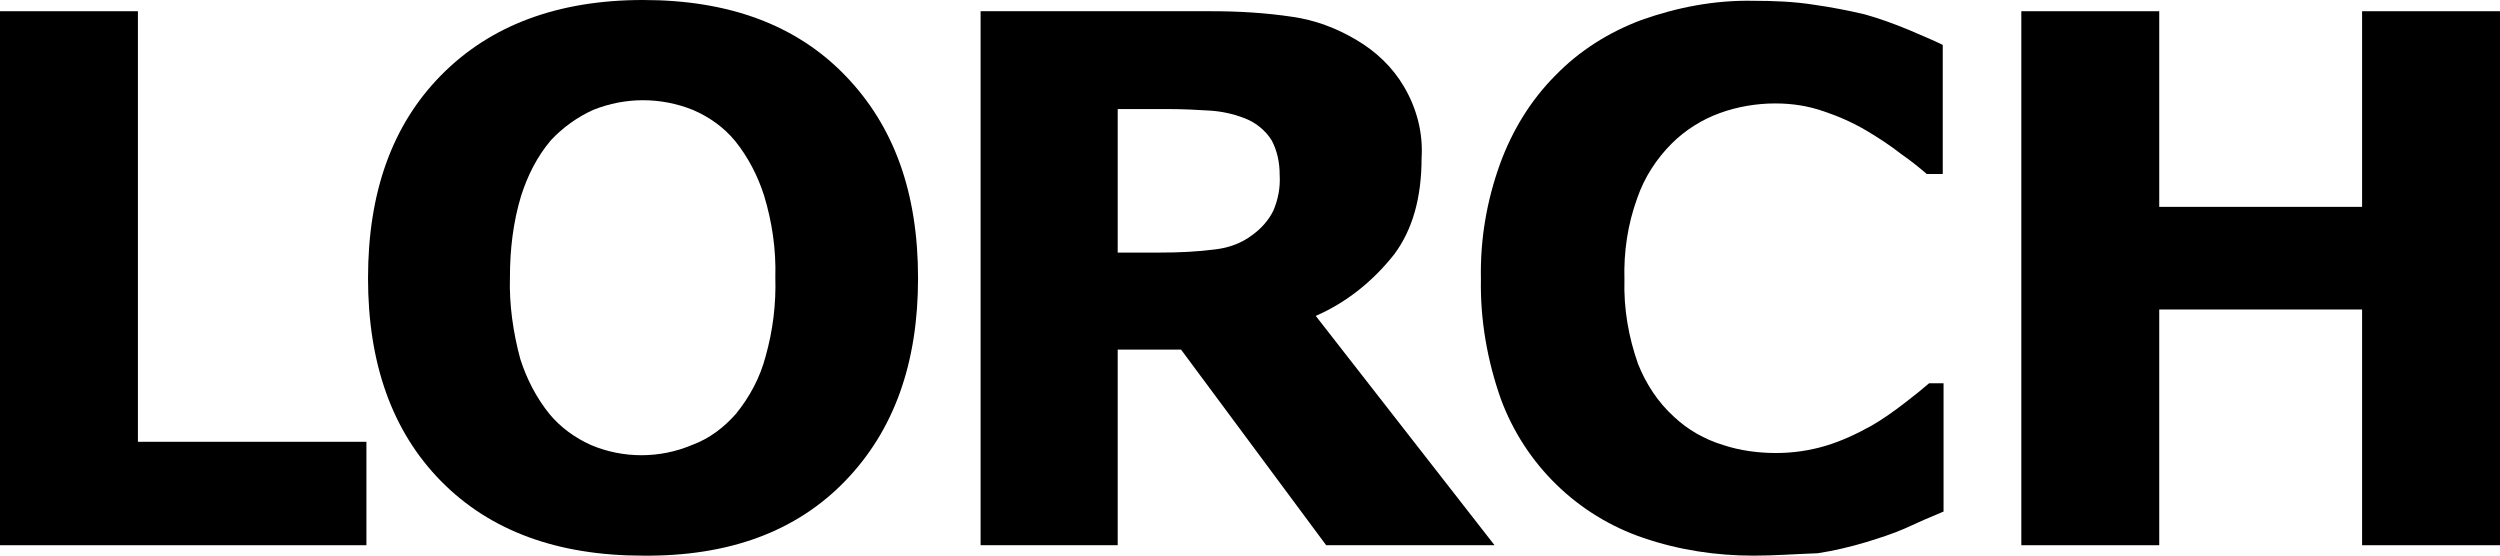
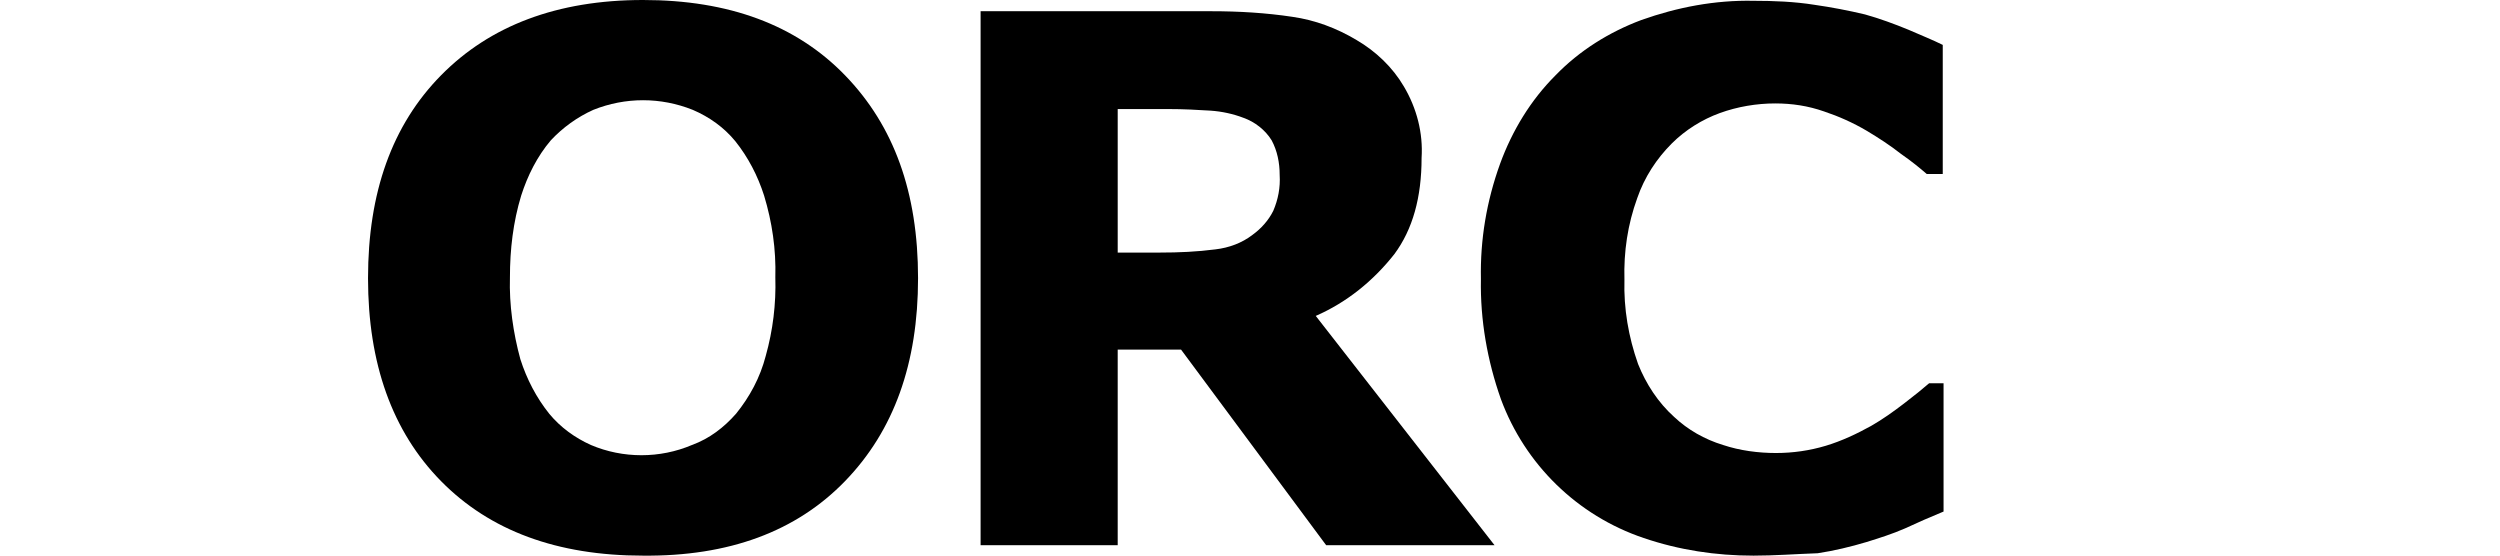
<svg xmlns="http://www.w3.org/2000/svg" version="1.1" id="Ebene_1" x="0px" y="0px" viewBox="0 0 311.8 69.3" style="enable-background:new 0 0 311.8 69.3;" xml:space="preserve">
  <g>
    <g>
-       <polygon points="45.7,68 0,68 0,1.4 17.2,1.4 17.2,55.1 45.7,55.1 45.7,68 " />
      <path d="M114.5,34.7c0,10.6-3,19-9.1,25.3c-6.1,6.3-14.5,9.4-25.2,9.3c-10.7,0-19.1-3.1-25.2-9.3s-9.1-14.7-9.1-25.3 c0-10.7,3-19.1,9.1-25.3S69.5,0,80.2,0c10.7,0,19.1,3.1,25.2,9.4S114.5,24,114.5,34.7L114.5,34.7z M91.8,51.6 c1.7-2.1,3-4.5,3.7-7.2c0.9-3.2,1.3-6.5,1.2-9.8c0.1-3.5-0.4-6.9-1.4-10.2c-0.8-2.5-2-4.8-3.6-6.8c-1.4-1.7-3.2-3-5.3-3.9 c-2-0.8-4.1-1.2-6.2-1.2c-2.1,0-4.2,0.4-6.2,1.2c-2,0.9-3.8,2.2-5.3,3.8c-1.7,2-2.9,4.4-3.7,6.9c-1,3.3-1.4,6.7-1.4,10.2 c-0.1,3.4,0.4,6.9,1.3,10.2c0.8,2.5,2,4.8,3.6,6.8c1.4,1.7,3.2,3,5.2,3.9c4,1.7,8.6,1.7,12.6,0C88.5,54.7,90.3,53.3,91.8,51.6 L91.8,51.6z" />
      <path d="M159.6,21.8c0-1.5-0.3-3-1-4.3c-0.8-1.3-2.1-2.3-3.5-2.8c-1.3-0.5-2.7-0.8-4.1-0.9c-1.6-0.1-3.4-0.2-5.4-0.2 h-6.2v17.9h5.3c2.3,0,4.6-0.1,6.9-0.4c1.7-0.2,3.3-0.8,4.6-1.8c1.1-0.8,2-1.8,2.6-3C159.4,24.9,159.7,23.4,159.6,21.8L159.6,21.8z M186.4,68h-21l-18.1-24.4h-7.9V68h-17.1V1.4h28.8c3.4,0,6.8,0.2,10.1,0.7c2.8,0.4,5.5,1.4,8,2.9c2.4,1.4,4.5,3.4,5.9,5.8 c1.6,2.7,2.4,5.8,2.2,8.9c0,4.9-1.1,8.9-3.4,12c-2.6,3.3-5.9,6-9.8,7.7L186.4,68z" />
      <path d="M218.7,69.3c-4.7,0-9.3-0.7-13.7-2.2c-8.3-2.8-14.8-9.2-17.8-17.3c-1.7-4.8-2.6-9.9-2.5-15 c-0.1-4.9,0.7-9.7,2.4-14.4c1.5-4.1,3.8-7.9,6.9-11c3-3.1,6.7-5.4,10.7-6.9c4.5-1.6,9.2-2.5,14-2.4c2.5,0,5.1,0.1,7.6,0.5 c2.1,0.3,4.2,0.7,6.3,1.2c1.8,0.5,3.7,1.2,5.4,1.9c1.6,0.7,3.1,1.3,4.3,1.9v16.1h-2c-0.8-0.7-1.9-1.6-3.2-2.5 c-1.4-1.1-2.8-2-4.3-2.9c-1.7-1-3.5-1.8-5.3-2.4c-2-0.7-4-1-6.1-1c-2.3,0-4.7,0.4-6.9,1.2c-2.2,0.8-4.3,2.1-6,3.8 c-1.9,1.9-3.4,4.2-4.3,6.8c-1.2,3.3-1.7,6.7-1.6,10.2c-0.1,3.6,0.5,7.1,1.7,10.5c1,2.5,2.5,4.8,4.5,6.6c1.7,1.6,3.8,2.8,6.1,3.5 c2.1,0.7,4.4,1,6.6,1c2.1,0,4.2-0.3,6.2-0.9c2-0.6,3.9-1.5,5.7-2.5c1.4-0.8,2.8-1.8,4.1-2.8c1.3-1,2.3-1.8,3.1-2.5h1.8v16 c-1.7,0.7-3.3,1.4-4.8,2.1c-1.6,0.7-3.2,1.2-4.8,1.7c-2,0.6-4.1,1.1-6.1,1.4C223.9,69.1,221.3,69.3,218.7,69.3L218.7,69.3z" />
-       <polygon points="311.8,68 294.6,68 294.6,38.6 269.3,38.6 269.3,68 252.1,68 252.1,1.4 269.3,1.4 269.3,25.8 294.6,25.8 294.6,1.4 311.8,1.4 311.8,68 " />
    </g>
  </g>
</svg>